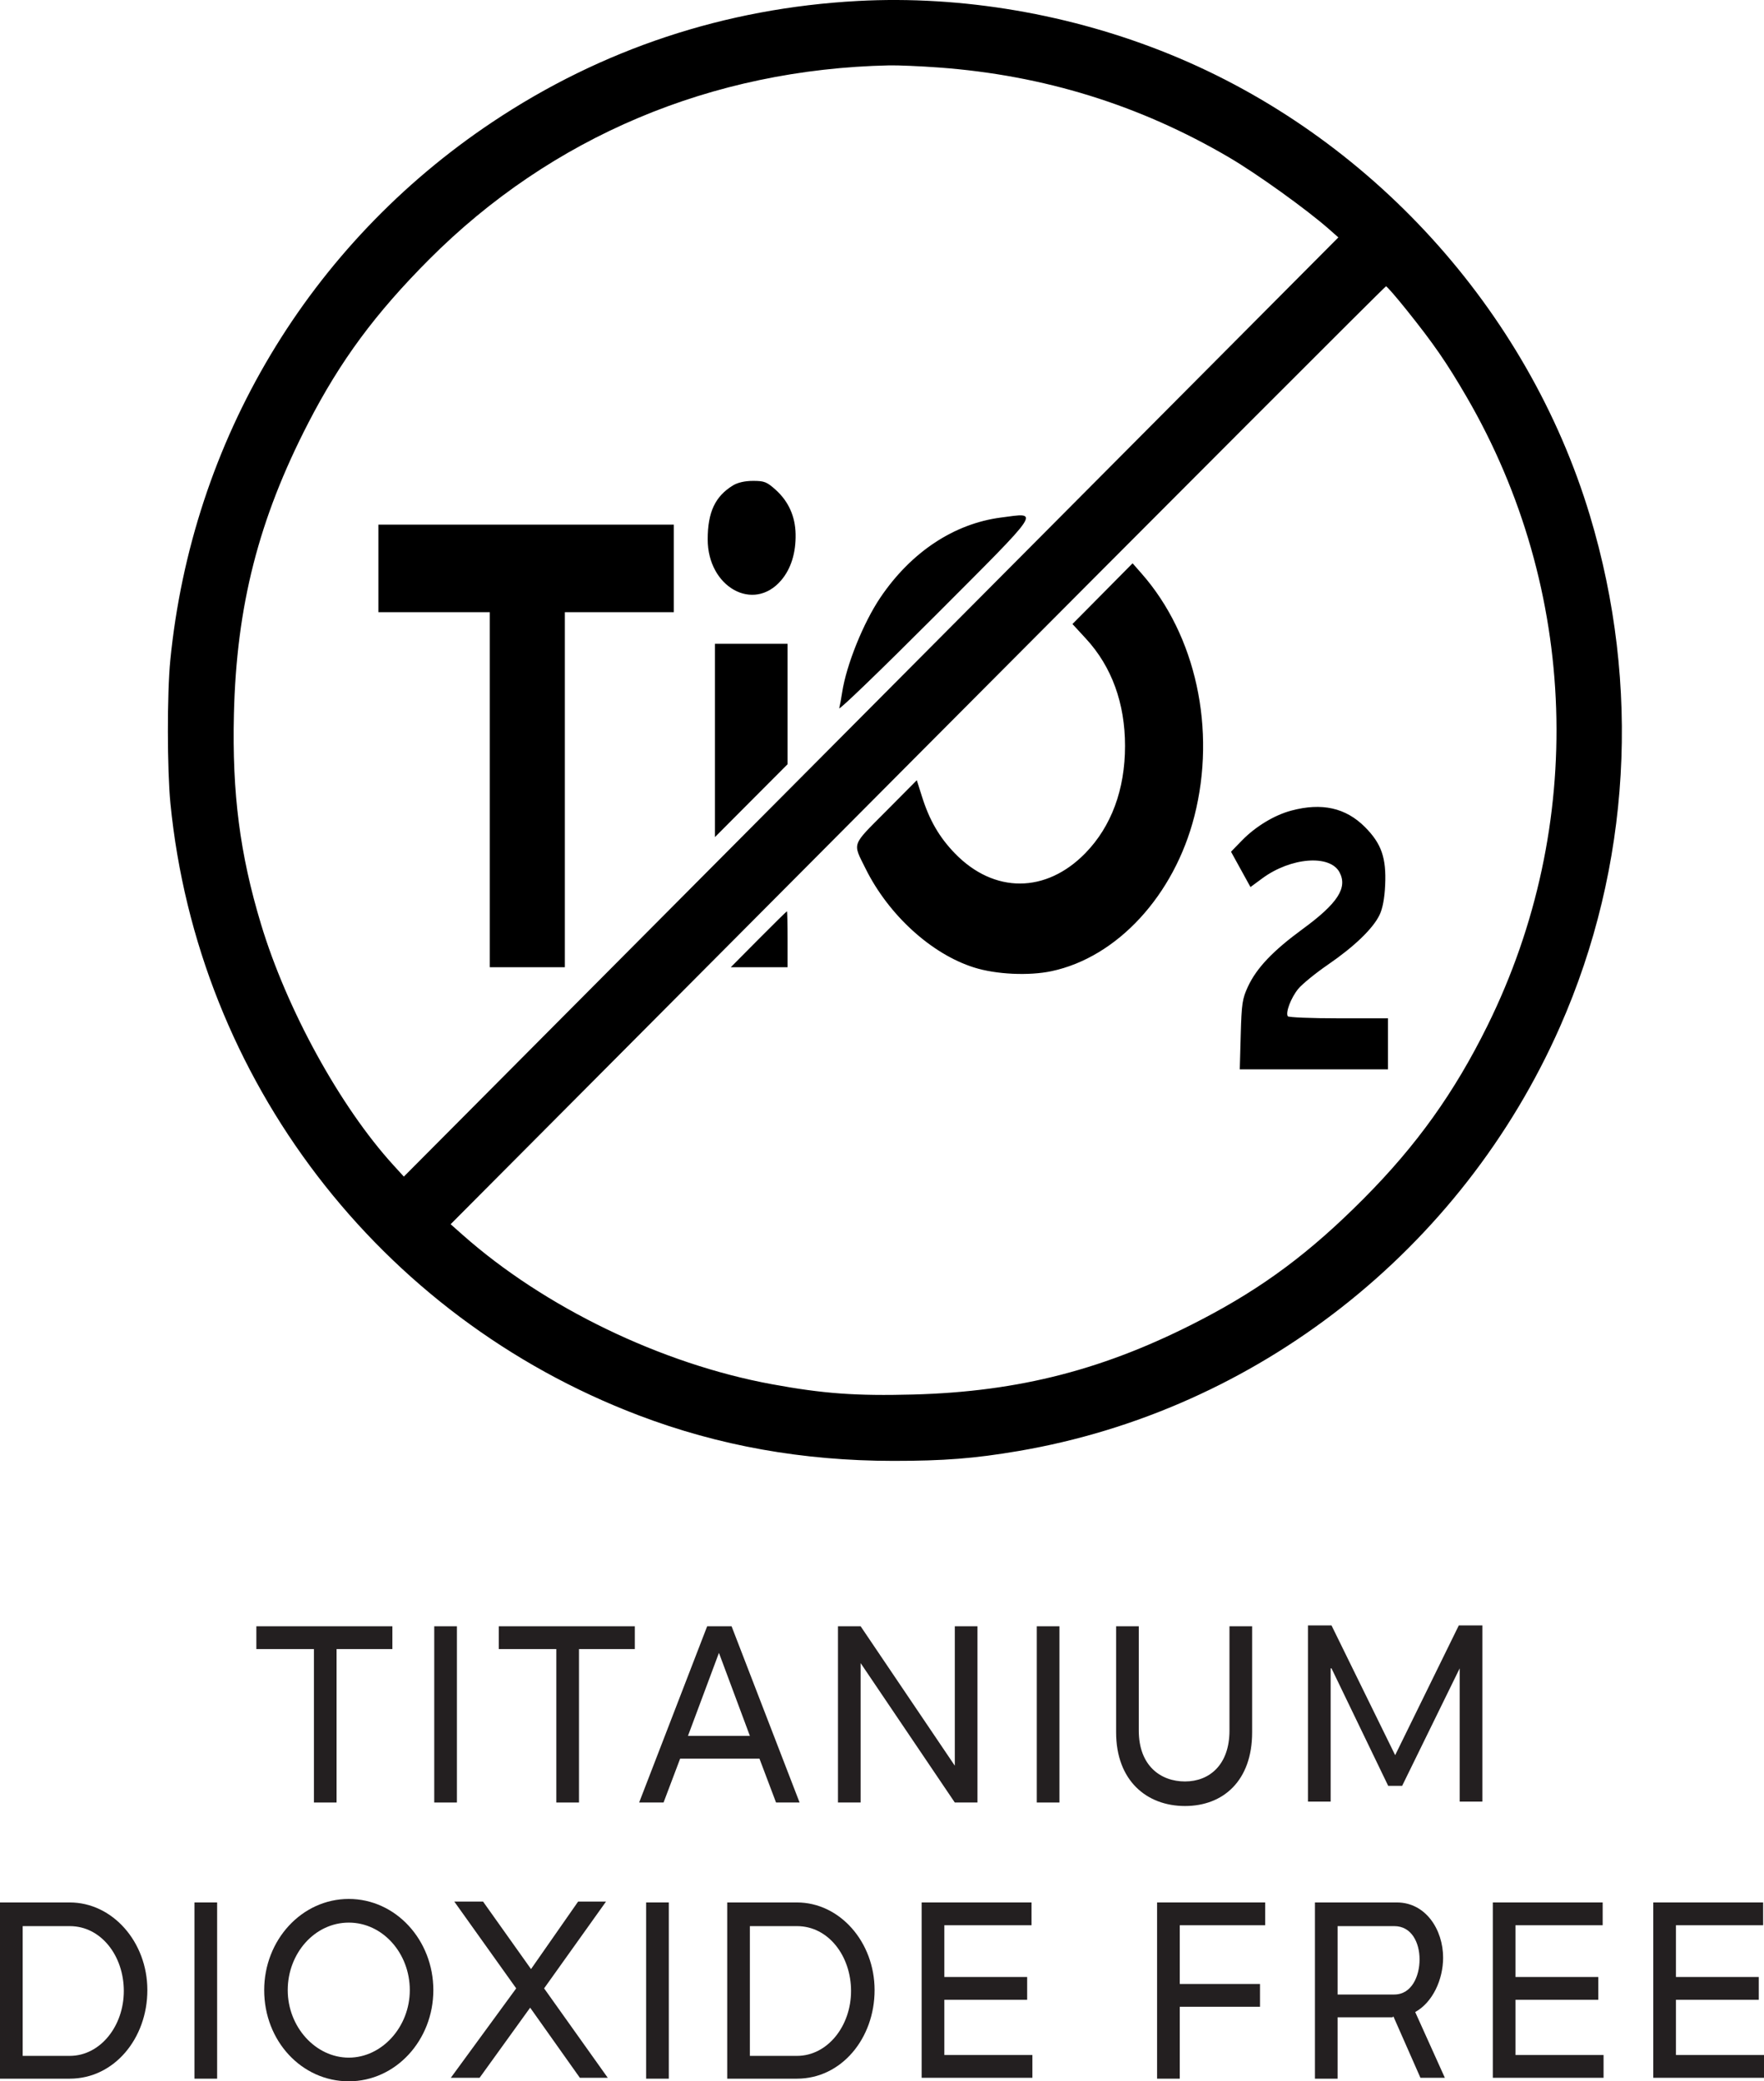
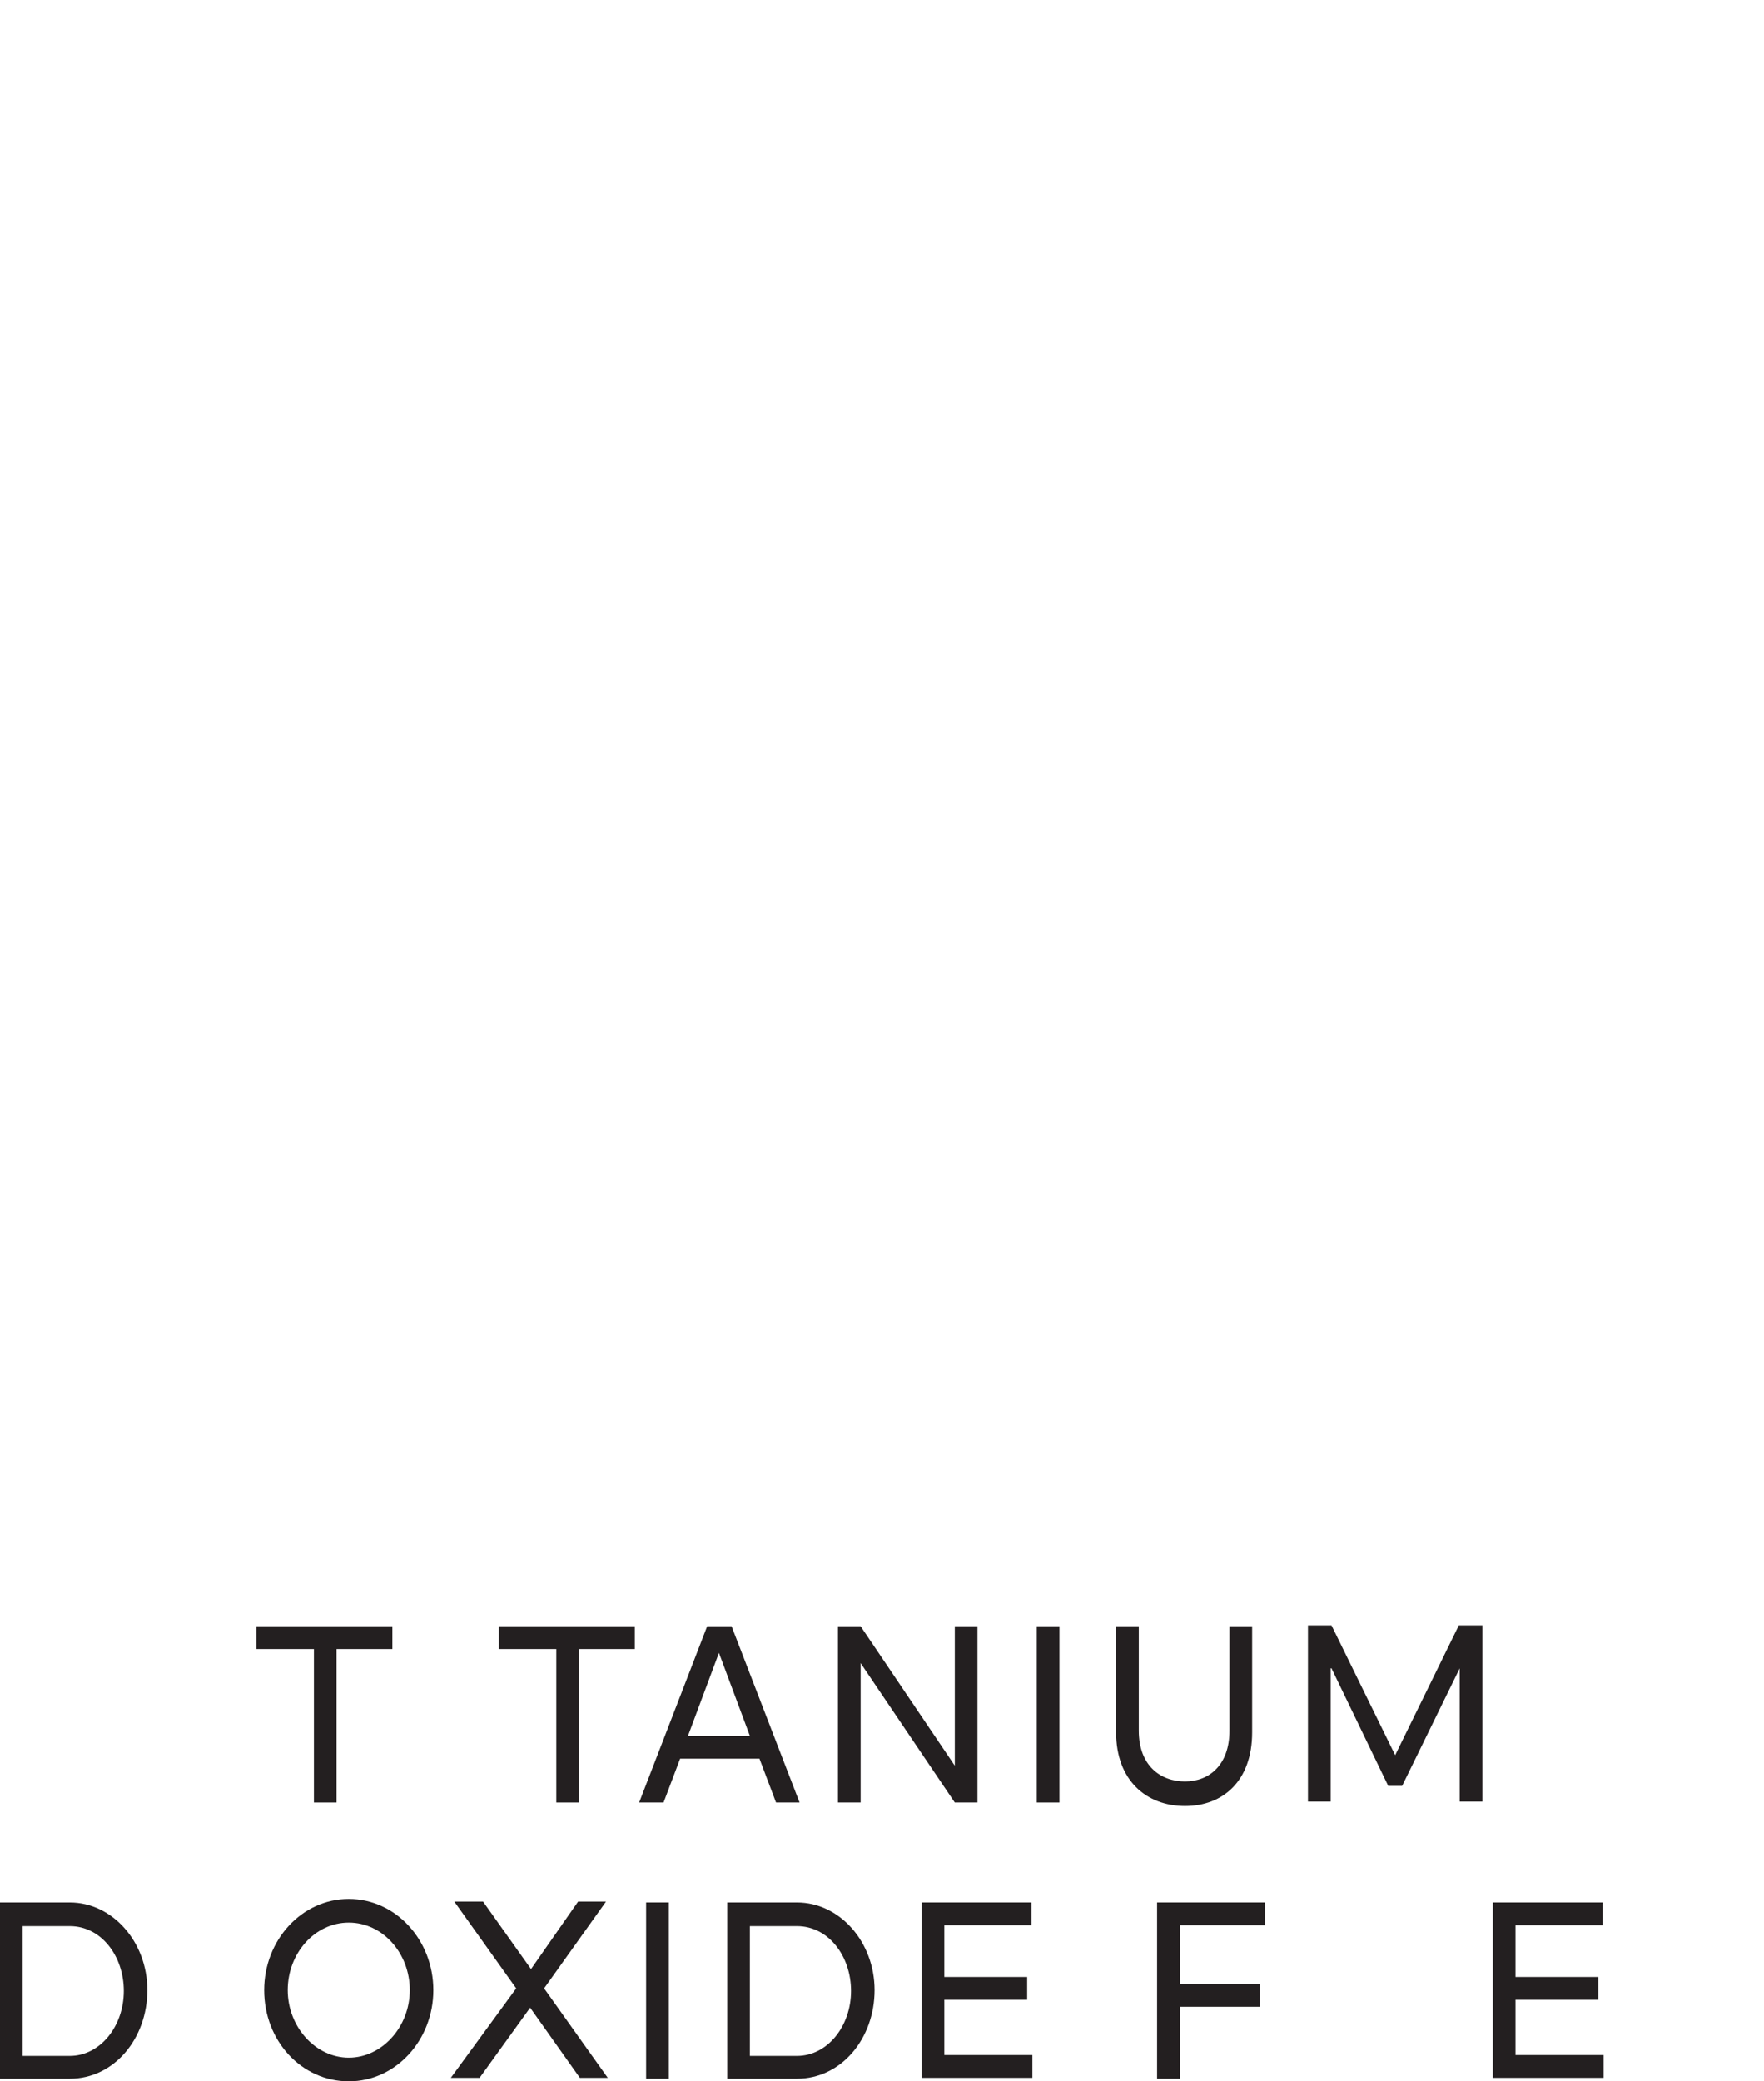
<svg xmlns="http://www.w3.org/2000/svg" width="89" height="105" viewBox="0 0 89 105" fill="none">
  <g clip-path="url(#clip0_823_5830)">
-     <path fill-rule="evenodd" clip-rule="evenodd" d="M43.279 0.049C36.581 0.41 30.36 2.472 24.834 6.164C15.592 12.337 9.686 22.212 8.591 33.32C8.427 34.981 8.431 38.829 8.598 40.524C9.968 54.453 19.128 66.425 32.224 71.403C36.265 72.939 40.507 73.698 45.067 73.7C47.623 73.701 49.17 73.58 51.377 73.204C63.401 71.159 73.742 63.057 78.713 51.787C82.267 43.729 82.8 34.587 80.216 26.008C77.082 15.603 69.119 6.857 59.036 2.745C54.047 0.71 48.528 -0.234 43.279 0.049ZM47.371 3.406C52.653 3.793 57.507 5.297 62.019 7.946C63.421 8.769 65.906 10.553 67.037 11.547L67.525 11.977L43.95 35.668L20.375 59.359L19.845 58.777C17.159 55.829 14.468 50.929 13.167 46.617C12.103 43.093 11.708 40.03 11.802 36.037C11.93 30.574 13.045 26.203 15.551 21.344C17.179 18.188 18.932 15.816 21.65 13.089C27.821 6.899 35.905 3.49 44.867 3.298C45.303 3.289 46.43 3.337 47.371 3.406ZM70.97 15.641C72.338 17.348 72.99 18.294 73.999 20.029C79.645 29.747 80.039 41.64 75.049 51.741C73.38 55.119 71.475 57.782 68.813 60.459C66.099 63.19 63.737 64.95 60.594 66.585C55.806 69.076 51.446 70.208 46.082 70.352C43.184 70.429 41.532 70.309 38.936 69.831C33.366 68.806 27.459 65.951 23.327 62.285L22.736 61.761L46.291 38.103C59.246 25.091 69.883 14.444 69.929 14.444C69.975 14.444 70.443 14.983 70.97 15.641ZM36.983 24.488C36.081 25.04 35.707 25.837 35.706 27.21C35.704 29.622 38.02 30.911 39.414 29.275C39.909 28.695 40.16 27.887 40.141 26.942C40.123 26.052 39.785 25.299 39.145 24.719C38.693 24.311 38.564 24.259 37.995 24.26C37.587 24.26 37.22 24.343 36.983 24.488ZM50.505 26.109C48.129 26.419 45.964 27.855 44.416 30.148C43.556 31.422 42.7 33.55 42.489 34.933C42.444 35.236 42.377 35.595 42.342 35.73C42.307 35.865 44.481 33.768 47.175 31.07C52.654 25.58 52.471 25.853 50.505 26.109ZM19.093 28.676V30.884H21.902H24.712V39.84V48.796H26.605H28.498V39.84V30.884H31.247H33.995V28.676V26.468H26.544H19.093V28.676ZM55.626 29.95L54.109 31.481L54.794 32.225C56.089 33.63 56.762 35.479 56.762 37.632C56.762 39.828 56.072 41.694 54.762 43.038C52.775 45.078 50.153 45.085 48.183 43.057C47.395 42.245 46.894 41.383 46.518 40.19L46.256 39.361L44.693 40.935C42.94 42.699 43.013 42.492 43.675 43.828C44.832 46.16 46.993 48.13 49.142 48.808C50.252 49.159 51.903 49.238 53.051 48.995C56.367 48.293 59.246 45.168 60.263 41.167C61.372 36.805 60.34 32.058 57.606 28.945L57.143 28.418L55.626 29.95ZM36.072 37.354V42.23L37.904 40.392L39.736 38.555V35.517V32.479H37.904H36.072V37.354ZM65.143 40.896C64.286 41.126 63.339 41.702 62.65 42.411L62.109 42.969L62.6 43.86L63.091 44.751L63.687 44.312C65.123 43.253 67.099 43.097 67.583 44.005C68.001 44.79 67.49 45.577 65.72 46.872C64.221 47.969 63.398 48.836 62.961 49.778C62.681 50.38 62.642 50.639 62.599 52.201L62.551 53.949H66.29H70.029V52.661V51.373H67.533C66.159 51.373 65.007 51.326 64.972 51.269C64.852 51.075 65.138 50.33 65.502 49.886C65.703 49.643 66.377 49.093 67.001 48.665C68.33 47.753 69.272 46.846 69.603 46.158C69.758 45.836 69.855 45.324 69.885 44.663C69.949 43.278 69.701 42.562 68.868 41.725C67.897 40.75 66.688 40.481 65.143 40.896ZM38.27 47.385L36.87 48.796H38.303H39.736V47.385C39.736 46.609 39.722 45.974 39.704 45.974C39.686 45.974 39.041 46.609 38.27 47.385Z" fill="black" />
    <path d="M16.981 83.194V90.935H15.838V83.194H12.934V82.044H19.797V83.194H16.937H16.981Z" fill="#231F20" />
-     <path d="M21.909 82.044H23.053V90.935H21.909V82.044Z" fill="#231F20" />
    <path d="M29.212 83.194V90.935H28.068V83.194H25.164V82.044H32.028V83.194H29.168H29.212Z" fill="#231F20" />
    <path d="M38.318 88.723H34.315L33.479 90.935H32.247L35.679 82.044H36.911L40.342 90.935H39.154L38.318 88.723ZM36.295 83.327L34.711 87.573H37.834L36.251 83.327H36.295Z" fill="#231F20" />
    <path d="M43.422 83.902V90.935H42.278V82.044H43.422L48.173 89.077V82.044H49.317V90.935H48.173L43.422 83.902Z" fill="#231F20" />
    <path d="M52.309 82.044H53.453V90.935H52.309V82.044Z" fill="#231F20" />
    <path d="M57.456 82.044V87.308C57.456 89.077 58.555 89.873 59.787 89.873C61.019 89.873 62.031 89.033 62.031 87.308V82.044H63.175V87.396C63.175 89.829 61.723 91.112 59.787 91.112C57.852 91.112 56.312 89.829 56.312 87.396V82.044H57.456Z" fill="#231F20" />
    <path d="M67.135 84.167V90.89H65.991V82H67.179L70.391 88.546L73.602 82H74.79V90.89H73.646V84.167L70.743 90.094H70.039L67.179 84.167H67.135Z" fill="#231F20" />
    <path d="M0 95.977H3.52C5.675 95.977 7.435 97.967 7.435 100.4C7.435 102.833 5.763 104.867 3.52 104.867H0V95.977ZM1.144 97.127V103.717H3.52C5.059 103.717 6.247 102.213 6.247 100.444C6.247 98.675 5.103 97.171 3.52 97.171H1.144V97.127Z" fill="#231F20" />
-     <path d="M9.811 95.977H10.955V104.867H9.811V95.977Z" fill="#231F20" />
    <path d="M13.329 100.4C13.329 97.879 15.221 95.8 17.597 95.8C19.972 95.8 21.864 97.879 21.864 100.4C21.864 102.921 19.972 105 17.597 105C15.221 105 13.329 102.965 13.329 100.4ZM20.676 100.4C20.676 98.542 19.312 96.994 17.597 96.994C15.881 96.994 14.517 98.542 14.517 100.4C14.517 102.258 15.925 103.806 17.597 103.806C19.268 103.806 20.676 102.258 20.676 100.4Z" fill="#231F20" />
    <path d="M26.748 101.285L24.197 104.823H22.745L26.044 100.311L22.921 95.933H24.372L26.792 99.338L29.168 95.933H30.576L27.452 100.311L30.664 104.823H29.256L26.748 101.285Z" fill="#231F20" />
    <path d="M32.599 95.977H33.743V104.867H32.599V95.977Z" fill="#231F20" />
    <path d="M36.691 95.977H40.21C42.366 95.977 44.126 97.967 44.126 100.4C44.126 102.833 42.454 104.867 40.21 104.867H36.691V95.977ZM37.834 97.127V103.717H40.21C41.75 103.717 42.938 102.213 42.938 100.444C42.938 98.675 41.794 97.171 40.21 97.171H37.834V97.127Z" fill="#231F20" />
    <path d="M46.501 95.977H52.044V97.127H47.645V99.737H51.824V100.886H47.645V103.673H52.088V104.823H46.501V95.933V95.977Z" fill="#231F20" />
    <path d="M59.523 104.867H58.379V95.977H63.834V97.127H59.523V100.09H63.571V101.24H59.523V104.867Z" fill="#231F20" />
-     <path d="M70.258 101.771H67.487V104.867H66.343V95.977H70.478C71.93 95.977 72.81 97.348 72.81 98.763C72.81 99.869 72.282 101.019 71.402 101.506L72.898 104.823H71.666L70.302 101.727L70.258 101.771ZM67.487 97.171V100.621H70.346C71.226 100.621 71.622 99.692 71.622 98.852C71.622 98.011 71.226 97.171 70.346 97.171H67.487Z" fill="#231F20" />
    <path d="M75.318 95.977H80.861V97.127H76.461V99.737H80.641V100.886H76.461V103.673H80.905V104.823H75.318V95.933V95.977Z" fill="#231F20" />
-     <path d="M83.413 95.977H88.956V97.127H84.557V99.737H88.736V100.886H84.557V103.673H89V104.823H83.413V95.933V95.977Z" fill="#231F20" />
  </g>
  <defs>
    <clipPath id="clip0_823_5830">
      <rect width="89" height="105" fill="white" />
    </clipPath>
  </defs>
</svg>